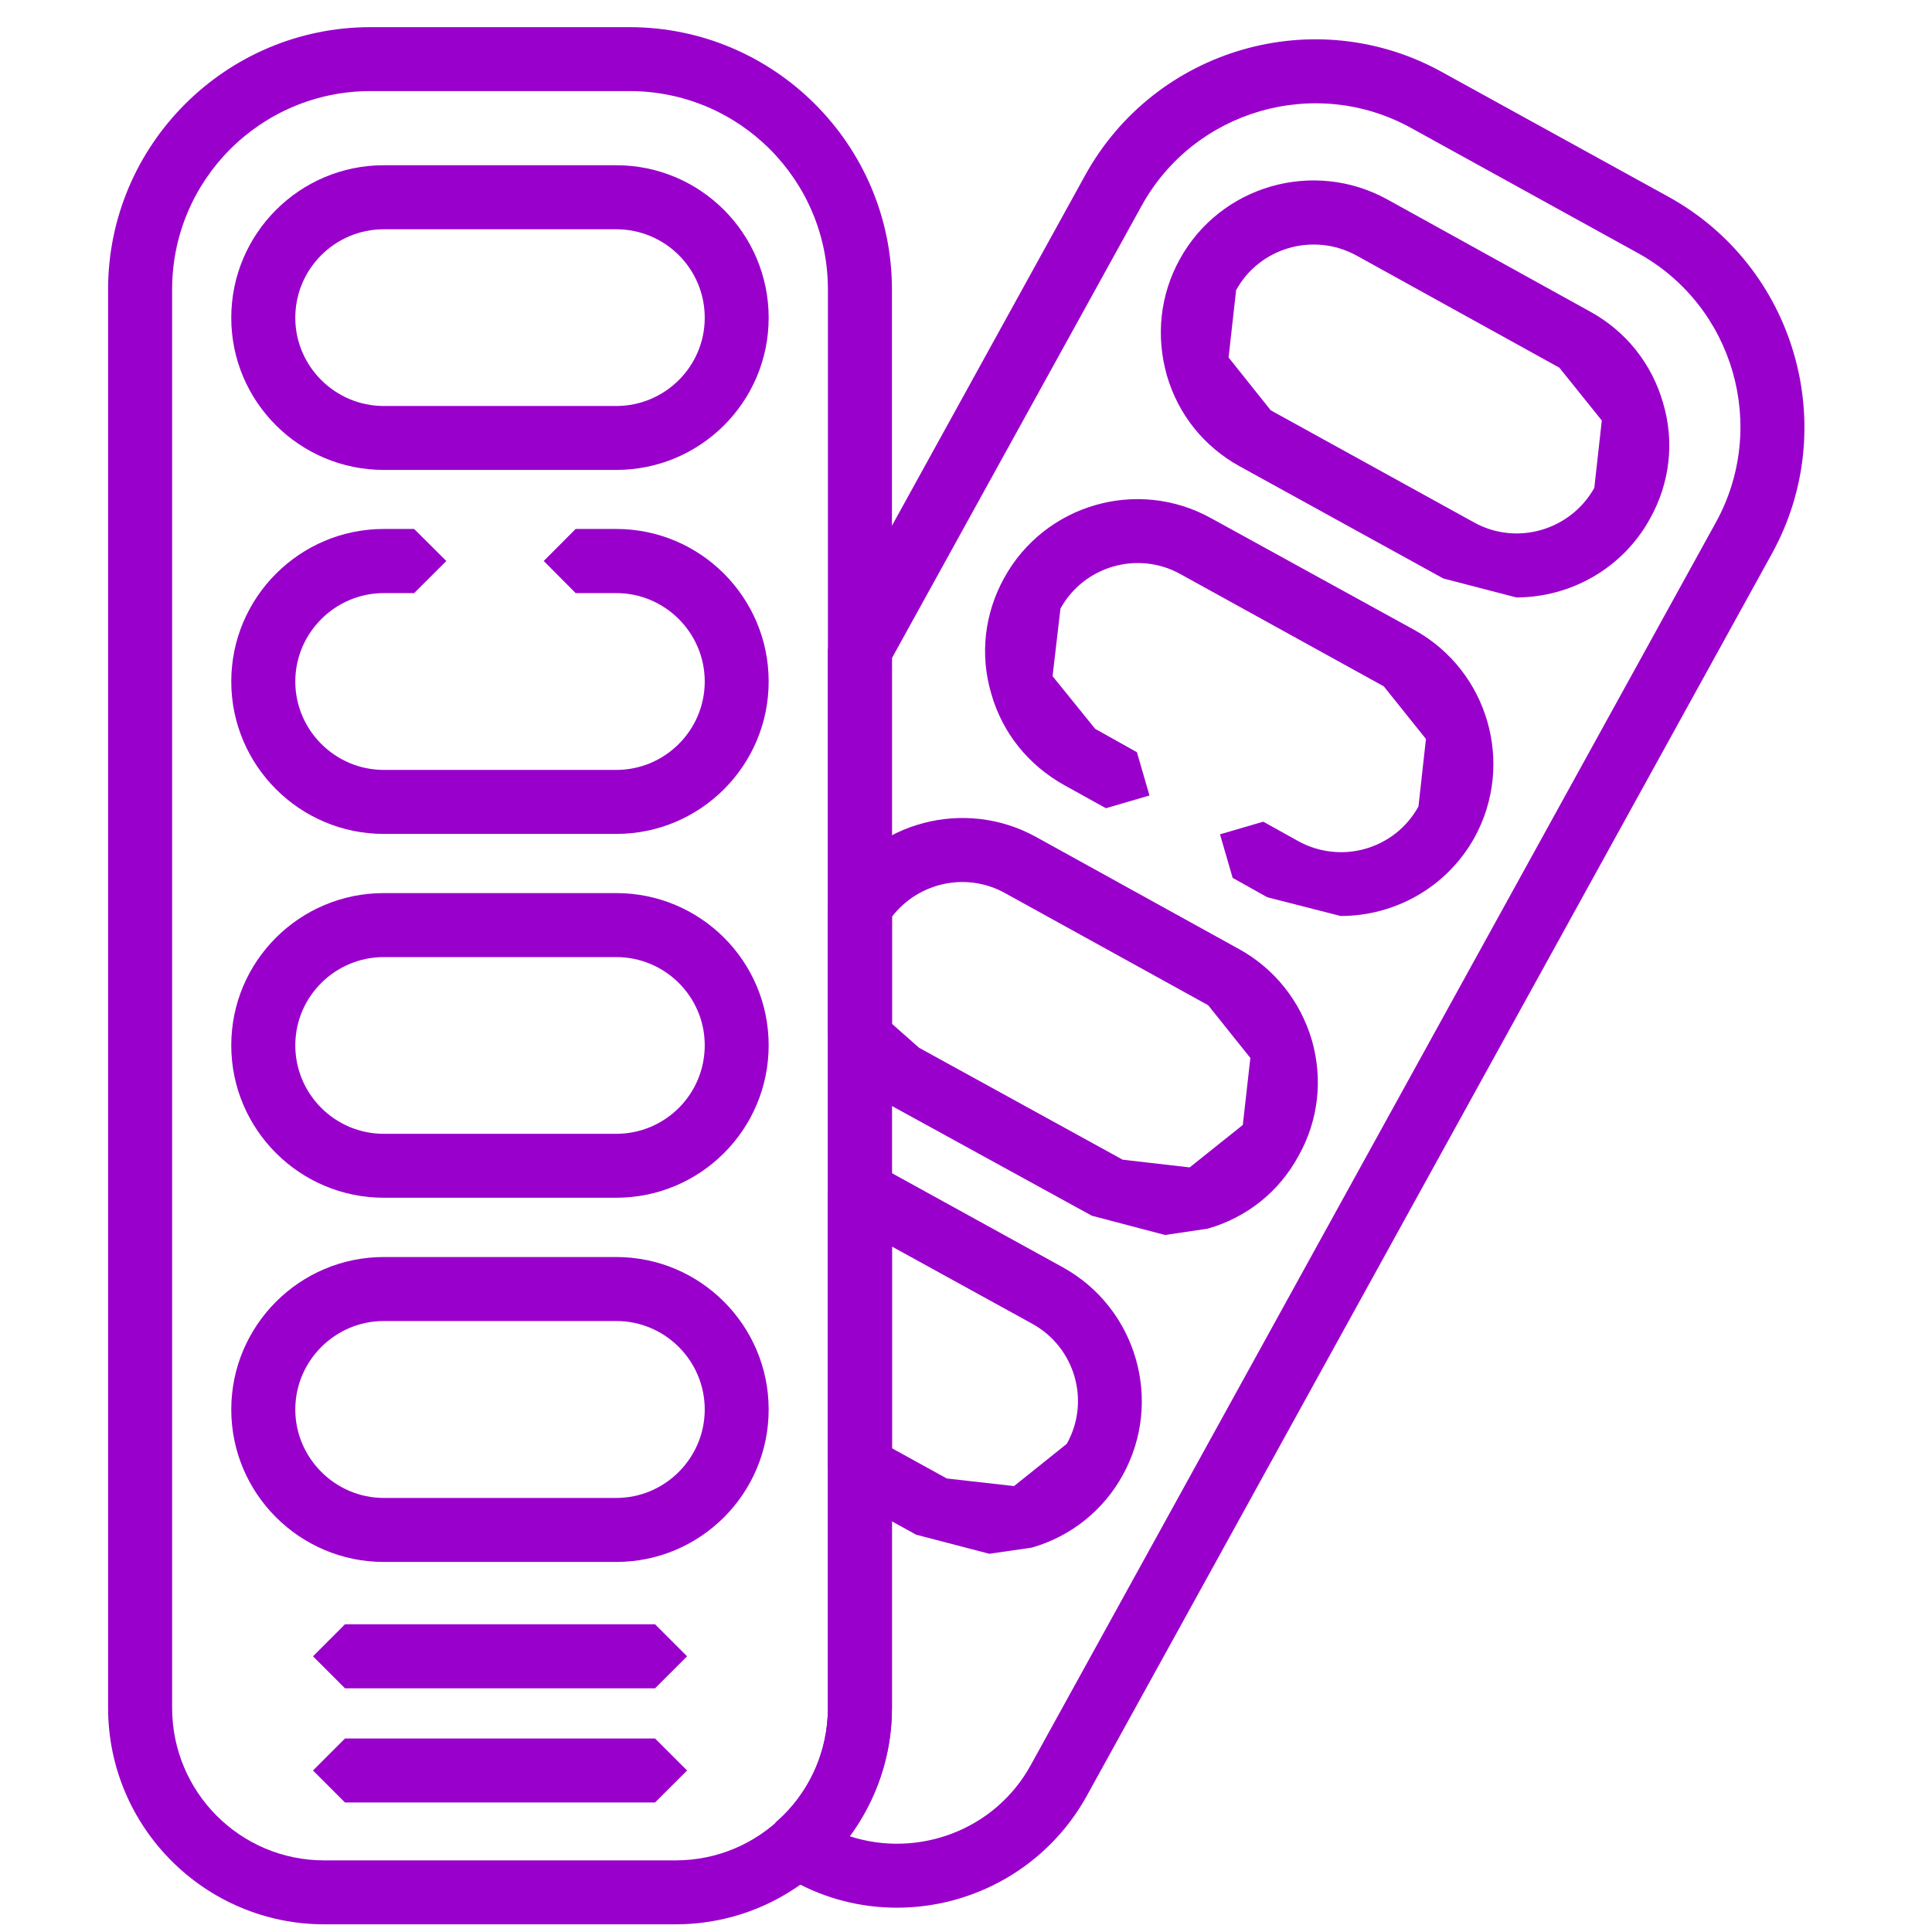
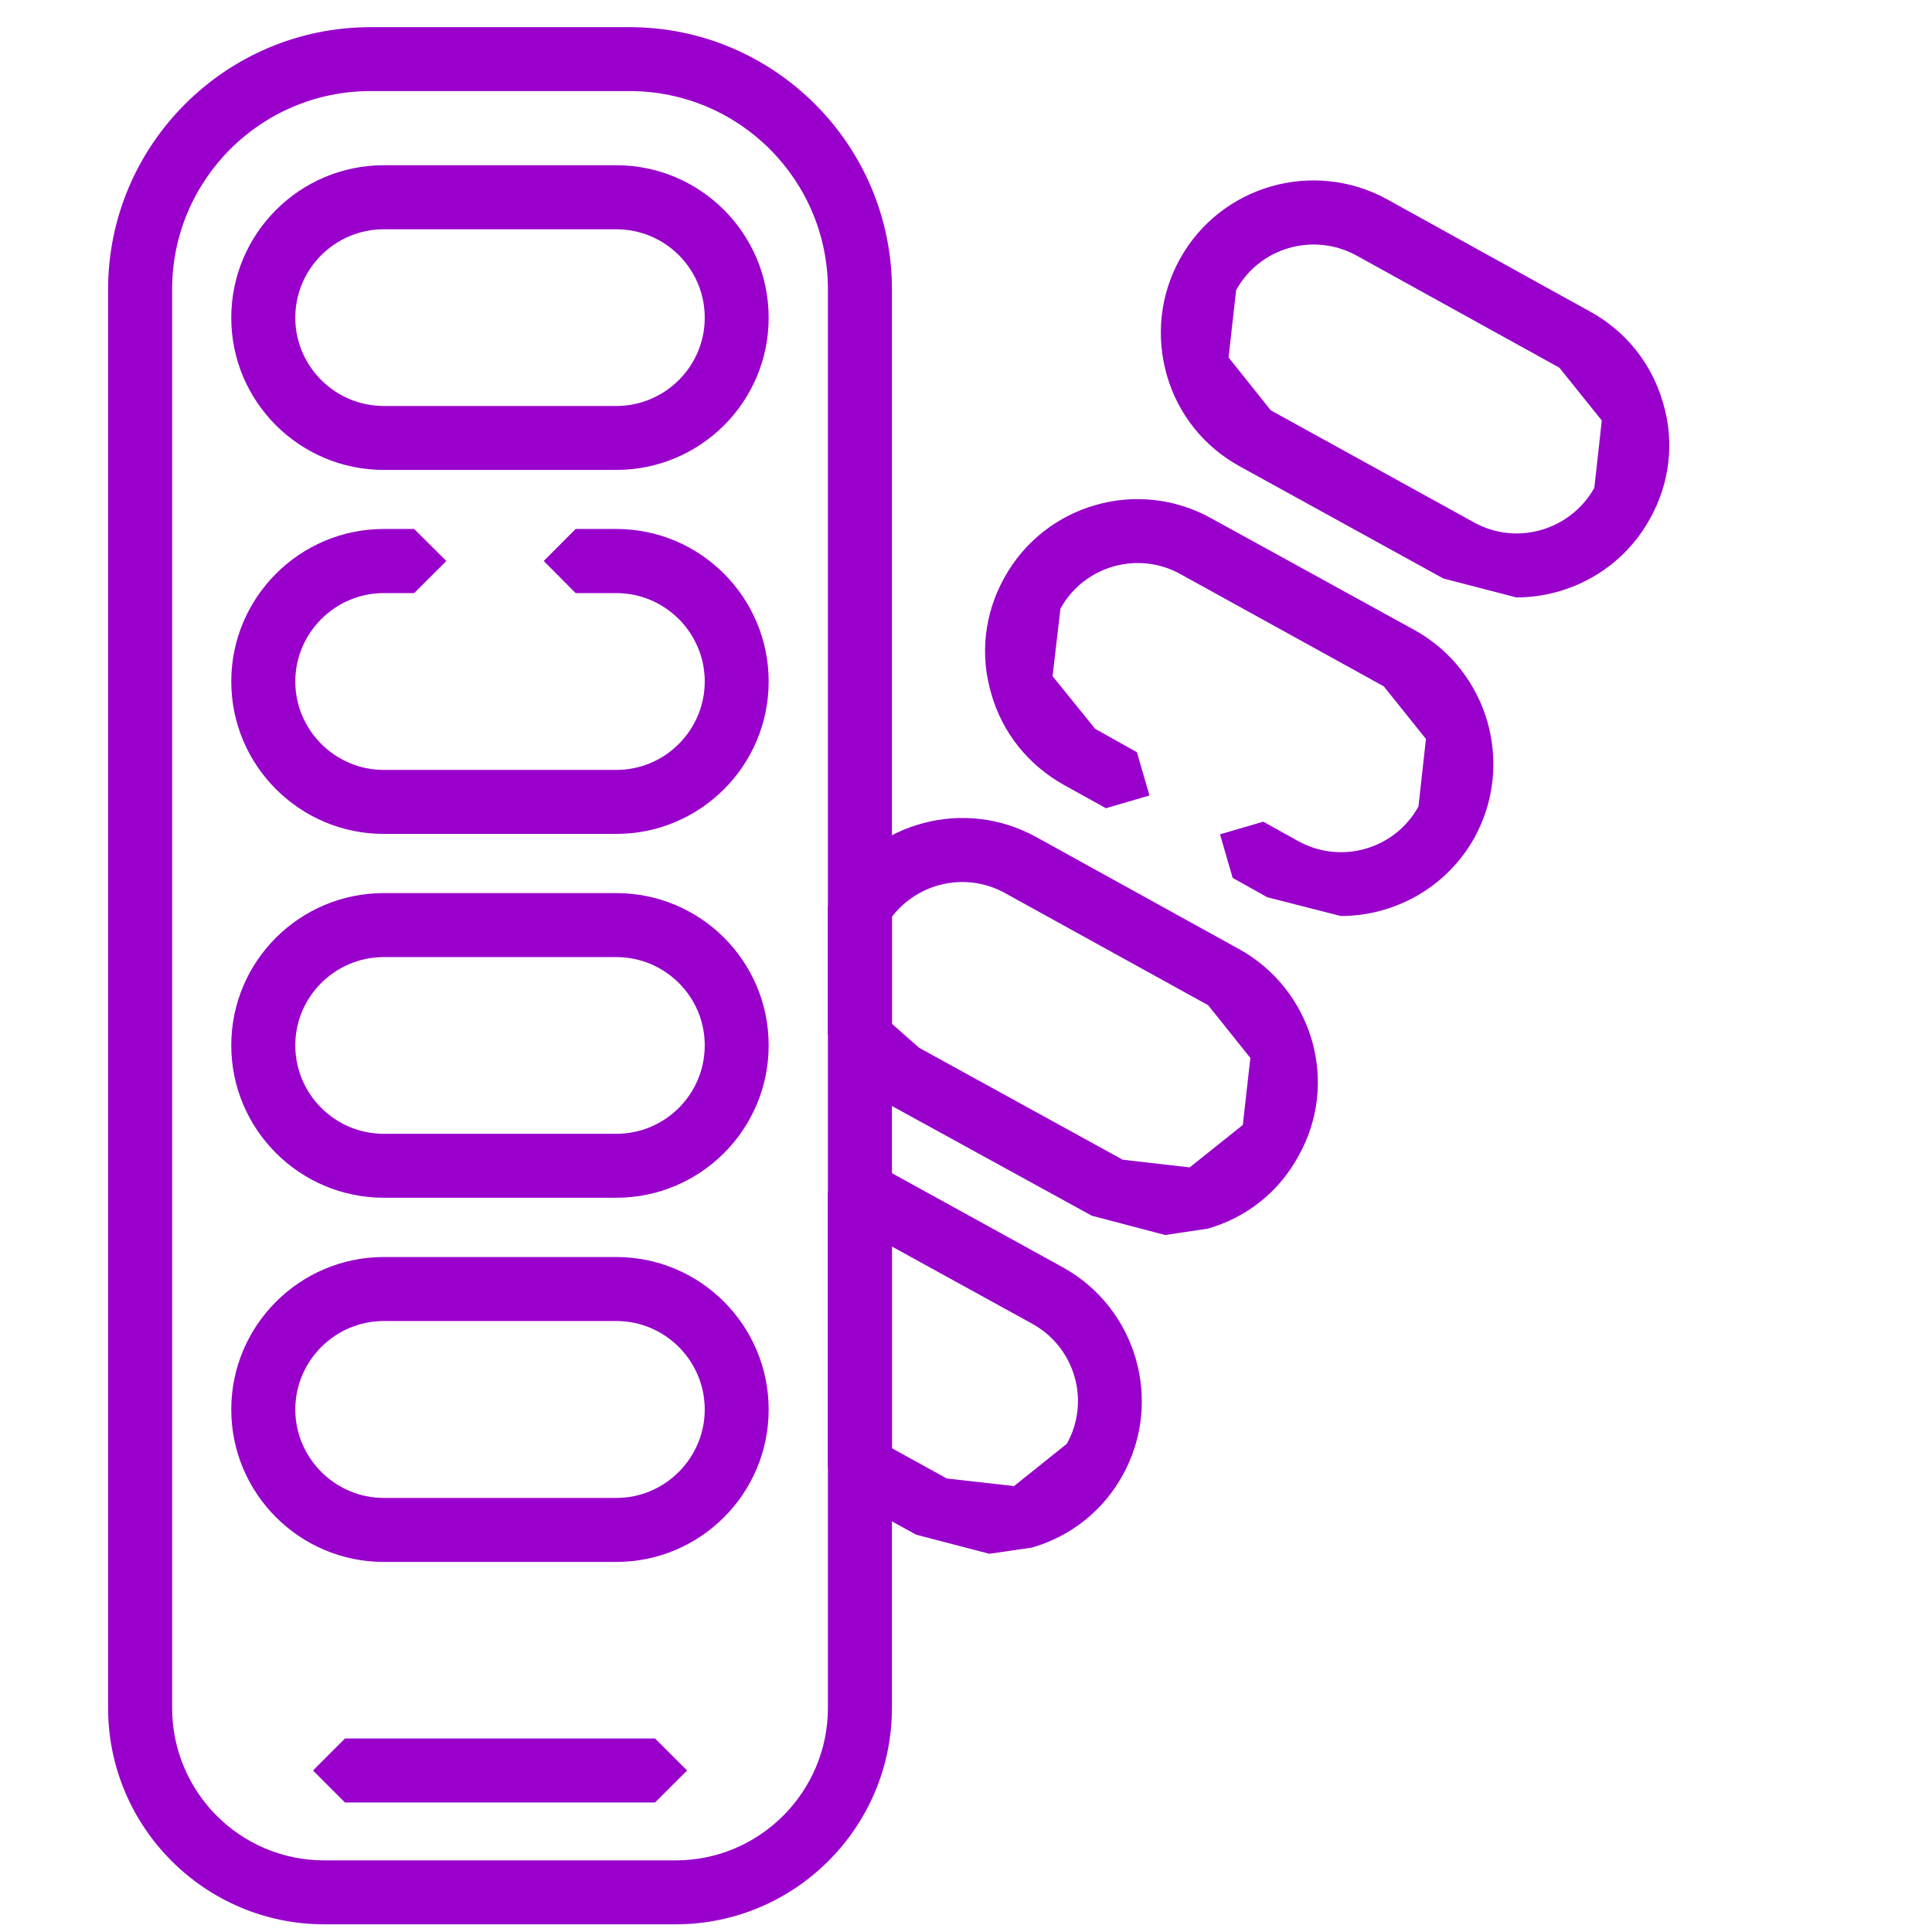
<svg xmlns="http://www.w3.org/2000/svg" xml:space="preserve" width="5.7mm" height="5.7mm" version="1.1" style="shape-rendering:geometricPrecision; text-rendering:geometricPrecision; image-rendering:optimizeQuality; fill-rule:evenodd; clip-rule:evenodd" viewBox="0 0 570 570">
  <defs>
    <style type="text/css">
   
    .fil0 {fill:#9900CC;fill-rule:nonzero}
   
  </style>
  </defs>
  <g id="Слой_x0020_1">
    <g id="_2480544734512">
      <path class="fil0" d="M113.23 67.64c-14.34,0 -26.11,11.63 -26.11,26.11 0,14.34 11.77,26.03 26.11,26.03l68.58 0c14.4,0 26.11,-11.69 26.11,-26.03 0,-14.48 -11.71,-26.11 -26.11,-26.11l-68.58 0zm68.58 71l-68.58 0c-24.8,0 -45,-20.09 -45,-44.89 0,-24.83 20.2,-45 45,-45l68.58 0c24.83,0 44.97,20.17 44.97,45 0,24.8 -20.14,44.89 -44.97,44.89z" />
      <path class="fil0" d="M181.81 246.03l-68.58 0c-24.8,0 -45,-20.17 -45,-44.97 0,-24.8 20.2,-45 45,-45l8.95 0 9.5 9.45 -9.5 9.47 -8.95 0c-14.34,0 -26.11,11.74 -26.11,26.08 0,14.37 11.77,26.09 26.11,26.09l68.58 0c14.4,0 26.11,-11.72 26.11,-26.09 0,-14.34 -11.71,-26.08 -26.11,-26.08l-11.98 0 -9.41 -9.47 9.41 -9.45 11.98 0c24.83,0 44.97,20.2 44.97,45 0,24.8 -20.14,44.97 -44.97,44.97z" />
      <path class="fil0" d="M113.23 282.37c-14.34,0 -26.11,11.66 -26.11,26.03 0,14.46 11.77,26.11 26.11,26.11l68.58 0c14.4,0 26.11,-11.65 26.11,-26.11 0,-14.37 -11.71,-26.03 -26.11,-26.03l-68.58 0zm68.58 71l-68.58 0c-24.8,0 -45,-20.14 -45,-44.97 0,-24.83 20.2,-44.91 45,-44.91l68.58 0c24.83,0 44.97,20.08 44.97,44.91 0,24.83 -20.14,44.97 -44.97,44.97z" />
      <path class="fil0" d="M113.23 389.74c-14.34,0 -26.11,11.72 -26.11,26.11 0,14.31 11.77,26.09 26.11,26.09l68.58 0c14.4,0 26.11,-11.78 26.11,-26.09 0,-14.39 -11.71,-26.11 -26.11,-26.11l-68.58 0zm68.58 71.08l-68.58 0c-24.8,0 -45,-20.16 -45,-44.97 0,-24.8 20.2,-44.99 45,-44.99l68.58 0c24.83,0 44.97,20.19 44.97,44.99 0,24.81 -20.14,44.97 -44.97,44.97z" />
      <polygon class="fil0" points="193.26,531.79 101.78,531.79 92.34,522.35 101.78,512.91 193.26,512.91 202.71,522.35 " />
-       <polygon class="fil0" points="193.26,498.1 101.78,498.1 92.34,488.66 101.78,479.21 193.26,479.21 202.71,488.66 " />
      <path class="fil0" d="M434.96 154.17c12.53,6.91 28.38,2.3 35.41,-10.23l2.21 -19.88 -12.53 -15.59 -59.95 -33.14c-12.65,-6.87 -28.53,-2.27 -35.41,10.29l-2.22 19.85 12.45 15.59 60.04 33.11zm12.41 22.09l-21.57 -5.6 -60.03 -33.07c-10.52,-5.77 -18.19,-15.33 -21.51,-26.85 -3.29,-11.57 -2.01,-23.75 3.82,-34.27 11.92,-21.68 39.37,-29.64 61.17,-17.66l59.92 33.14c10.55,5.8 18.16,15.36 21.48,26.9 3.44,11.51 2.01,23.69 -3.82,34.12 -8.16,14.87 -23.6,23.29 -39.46,23.29z" />
      <path class="fil0" d="M395.55 270.25l-21.68 -5.54 -10.2 -5.71 -3.73 -12.85 12.76 -3.73 10.32 5.74c12.65,6.96 28.5,2.42 35.47,-10.23l2.21 -19.91 -12.44 -15.53 -60.1 -33.17c-12.53,-6.9 -28.38,-2.3 -35.29,10.23l-2.33 19.94 12.56 15.53 12.33 6.91 3.7 12.76 -12.85 3.76 -12.33 -6.84c-10.52,-5.86 -18.19,-15.36 -21.48,-26.9 -3.44,-11.58 -2.01,-23.7 3.79,-34.19 11.95,-21.77 39.37,-29.67 61.06,-17.63l60.06 33.02c21.68,12.06 29.58,39.43 17.66,61.17 -8.24,14.81 -23.63,23.17 -39.49,23.17z" />
      <path class="fil0" d="M109.33 26.87c-32.35,0 -58.55,26.2 -58.55,58.52l0 418.48c0,24.83 20.05,45 44.88,45l103.69 0c24.75,0 44.91,-20.17 44.91,-45l0 -418.48c0,-32.32 -26.17,-58.52 -58.55,-58.52l-76.38 0zm90.02 540.86l-103.69 0c-35.12,0 -63.77,-28.59 -63.77,-63.86l0 -418.48c0,-42.64 34.74,-77.38 77.44,-77.38l76.38 0c42.7,0 77.44,34.74 77.44,77.38l0 418.48c0,35.27 -28.65,63.86 -63.8,63.86z" />
      <path class="fil0" d="M263.15 302.05l8.01 7.08 60.07 33.02 19.76 2.27 15.68 -12.53 2.22 -19.76 -12.45 -15.56 -60.04 -33.14c-11.36,-6.24 -25.44,-3.09 -33.25,7.02l0 31.6zm80.58 62.31l-21.62 -5.69 -60.1 -32.99 -16.35 -15.74 -1.4 -5.04 0 -37.33 1.4 -4.96c12.65,-20.34 38.97,-27.19 59.87,-15.76l60.03 33.16c10.44,5.77 18.07,15.33 21.48,26.87 3.32,11.57 1.93,23.73 -3.93,34.13 -5.71,10.58 -15.27,18.19 -26.79,21.48l-12.59 1.87z" />
      <path class="fil0" d="M263.15 427.28l16.18 8.92 19.84 2.24 15.57 -12.47c7.05,-12.62 2.41,-28.48 -10.23,-35.44l-41.36 -22.76 0 59.51zm28.71 31.13l-21.57 -5.63 -21.13 -11.63 -4.9 -8.25 0 -81.13 4.64 -8.13 9.41 -0.18 55.35 30.49c21.65,12.03 29.61,39.4 17.63,61.17 -5.77,10.52 -15.33,18.16 -26.9,21.48l-12.53 1.81z" />
-       <path class="fil0" d="M250.71 541.76c20.16,6.53 42.87,-1.81 53.39,-20.99l202.11 -366.6c15.57,-28.21 5.34,-63.91 -22.99,-79.51l-66.98 -36.95c-28.21,-15.54 -63.94,-5.22 -79.47,23.08l-73.62 133.36 0 309.72c0,13.79 -4.43,26.9 -12.44,37.89zm13.93 21.07c-10.47,0 -20.99,-2.54 -30.69,-7.96l-3.32 -1.8 -4.84 -7.32 3.09 -8.13c9.88,-8.51 15.38,-20.78 15.38,-33.75l0 -312.13 1.2 -4.55 74.7 -135.49c20.69,-37.48 67.87,-51.12 105.24,-30.46l66.94 36.87c37.36,20.66 51,67.85 30.46,105.18l-202.15 366.52c-11.63,21.04 -33.48,33.02 -56.01,33.02z" />
    </g>
  </g>
</svg>